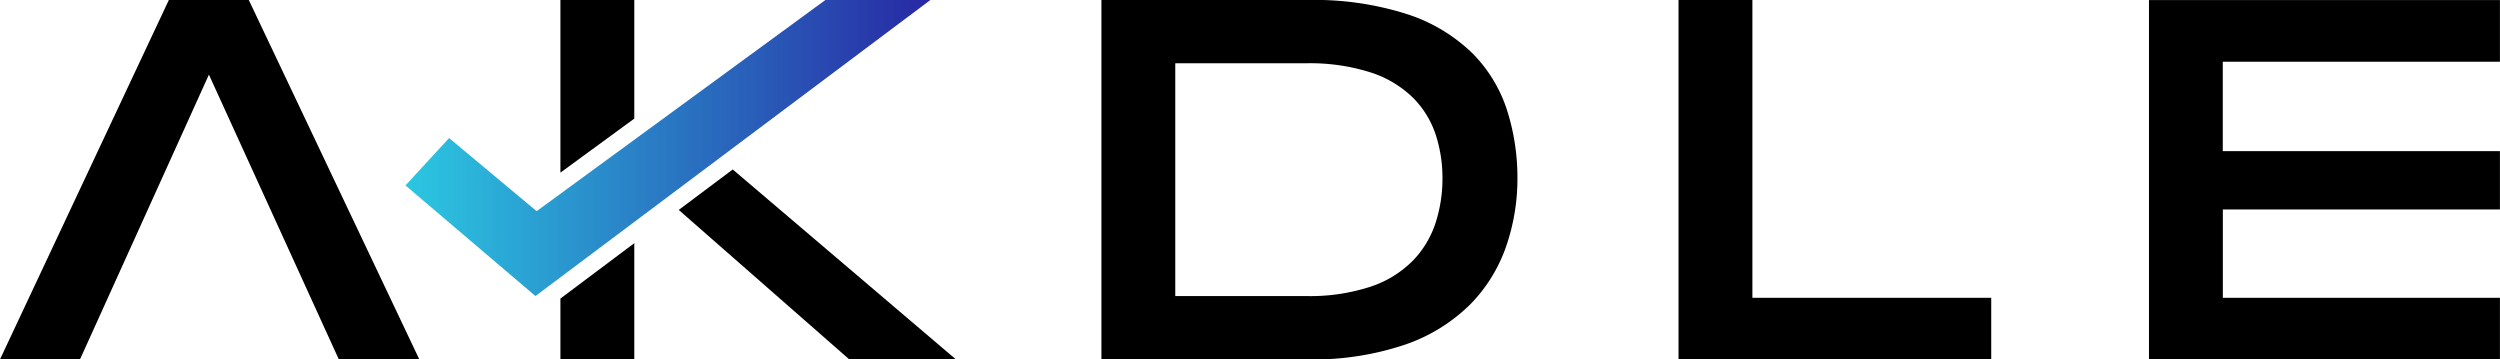
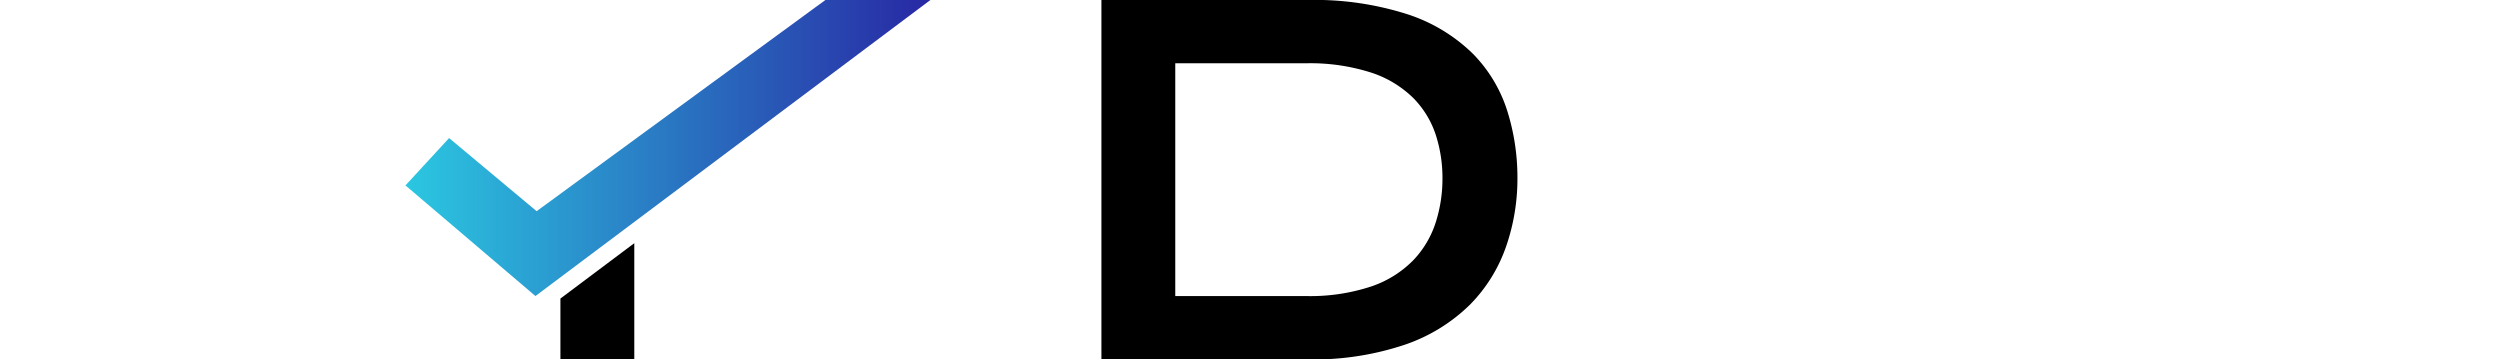
<svg xmlns="http://www.w3.org/2000/svg" width="164.971" height="23.714" viewBox="0 0 164.971 23.714">
  <defs>
    <linearGradient id="linear-gradient" y1="0.5" x2="1" y2="0.5" gradientUnits="objectBoundingBox">
      <stop offset="0" stop-color="#2bc7e1" />
      <stop offset="1" stop-color="#2828a4" />
    </linearGradient>
  </defs>
  <g id="Logo_1" data-name="Logo 1" transform="translate(-843.503 -669.51)">
    <g id="Group_1353" data-name="Group 1353" transform="translate(843.503 669.51)">
-       <path id="Path_25100" data-name="Path 25100" d="M457.672,1190.55l-11.142,23.714h5.279l8.507-18.789,8.572,18.789H474.2l-11.252-23.714Z" transform="translate(-446.53 -1190.55)" />
-       <path id="Path_25101" data-name="Path 25101" d="M699.545,1198.376v-7.826H694.67v11.392Z" transform="translate(-657.689 -1190.55)" />
      <path id="Path_25102" data-name="Path 25102" d="M694.67,1301.9v4.009h4.875v-7.663Z" transform="translate(-657.689 -1282.199)" />
-       <path id="Path_25103" data-name="Path 25103" d="M747.06,1268.251l11.252,9.862h7.037l-14.726-12.532Z" transform="translate(-702.271 -1254.398)" />
      <path id="Path_25104" data-name="Path 25104" d="M653.761,1190.55l-19.055,13.936-5.776-4.826-2.879,3.125,8.577,7.3,26.062-19.535Z" transform="translate(-599.295 -1190.55)" fill="url(#linear-gradient)" />
      <path id="Path_25105" data-name="Path 25105" d="M958.713,1194.087a11.052,11.052,0,0,0-4.27-2.584,20.094,20.094,0,0,0-6.671-.952H934.21v23.714h13.562a18.921,18.921,0,0,0,6.469-.972,11.319,11.319,0,0,0,4.289-2.639,10.215,10.215,0,0,0,2.381-3.83,13.637,13.637,0,0,0,.751-4.508,14.638,14.638,0,0,0-.678-4.471A9.416,9.416,0,0,0,958.713,1194.087Zm-2.438,11.124a6.48,6.48,0,0,1-1.467,2.492,7.027,7.027,0,0,1-2.768,1.741,12.811,12.811,0,0,1-4.38.641h-8.577v-15.358h8.577a13.185,13.185,0,0,1,4.38.623,7.1,7.1,0,0,1,2.768,1.686,6.222,6.222,0,0,1,1.467,2.419,9.2,9.2,0,0,1,.44,2.858A9.462,9.462,0,0,1,956.275,1205.211Z" transform="translate(-861.529 -1190.55)" />
-       <path id="Path_25106" data-name="Path 25106" d="M1194.615,1190.55h-4.875v23.714h20.635V1210.2h-15.76Z" transform="translate(-1078.977 -1190.55)" />
-       <path id="Path_25107" data-name="Path 25107" d="M1402.915,1210.2v-5.829H1421.2v-3.848h-18.289v-5.9H1421.2v-4.068H1398.04v23.714H1421.2V1210.2Z" transform="translate(-1256.233 -1190.55)" />
    </g>
  </g>
</svg>